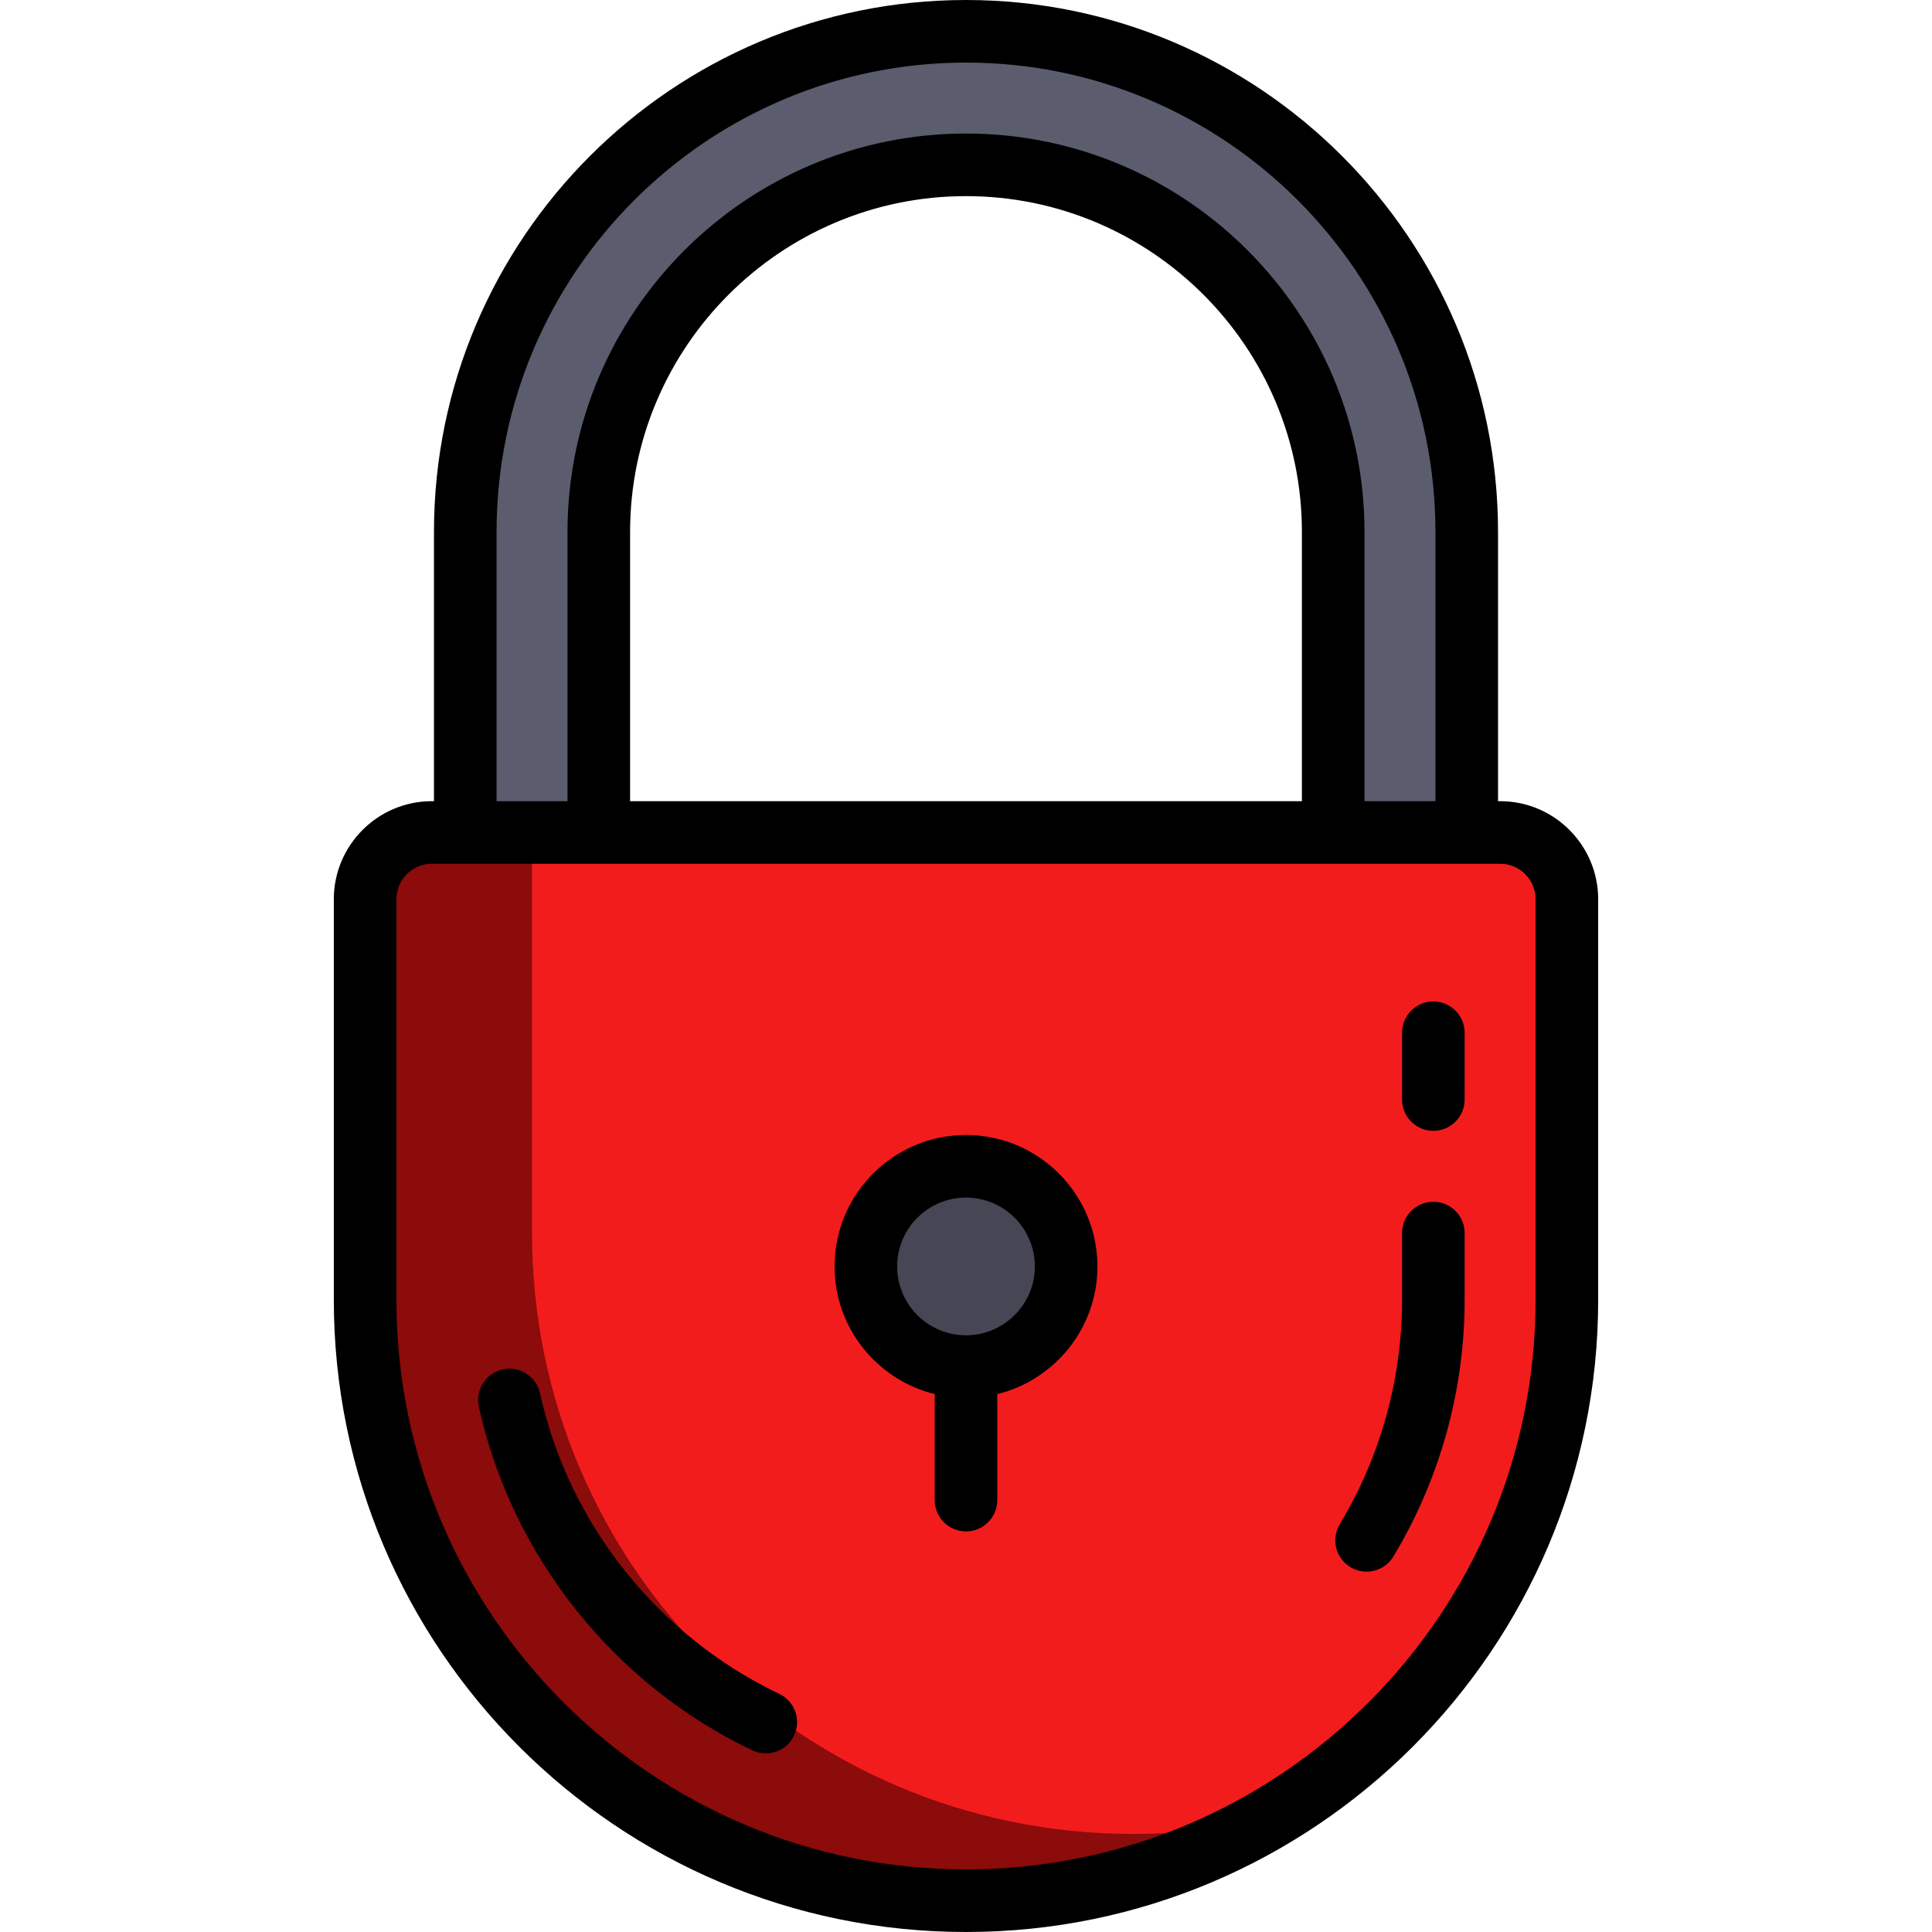
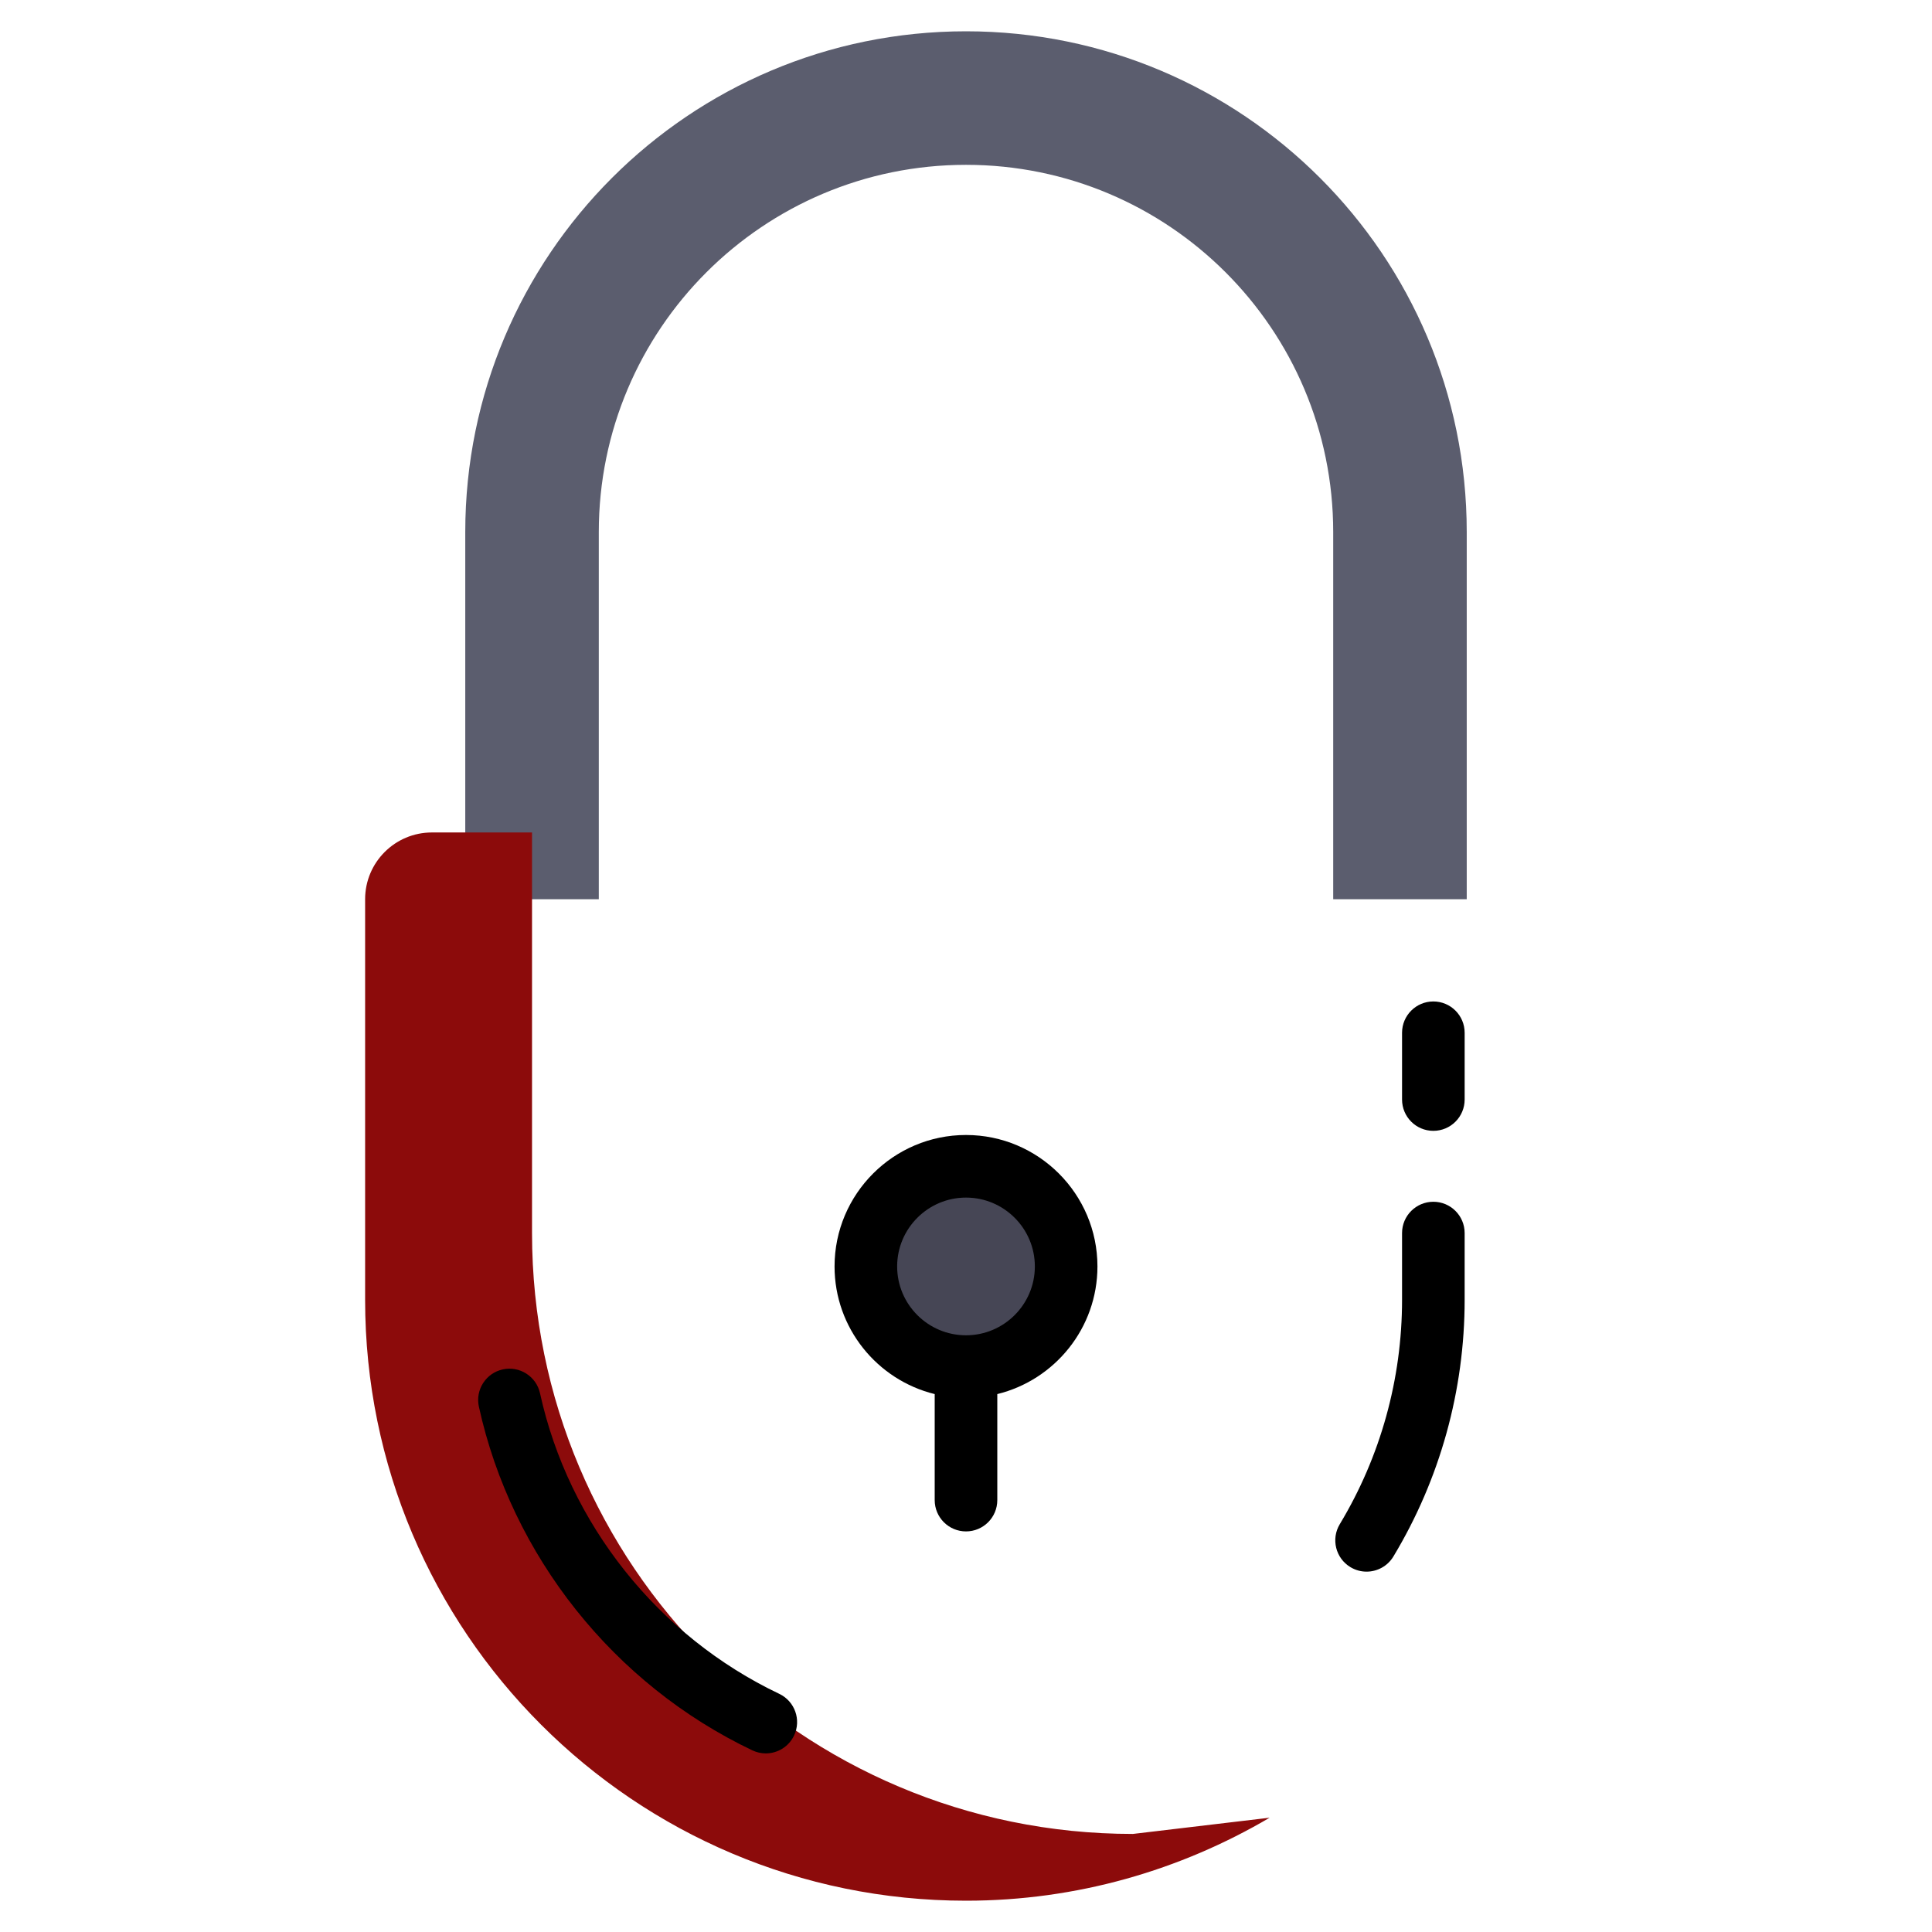
<svg xmlns="http://www.w3.org/2000/svg" height="800px" width="800px" id="Layer_1" viewBox="0 0 512 512" xml:space="preserve" fill="#000000">
  <g id="SVGRepo_bgCarrier" stroke-width="0" />
  <g id="SVGRepo_tracerCarrier" stroke-linecap="round" stroke-linejoin="round" />
  <g id="SVGRepo_iconCarrier">
    <path style="fill:#5B5D6E;" d="M256,8.294c-73.288,0-132.7,59.412-132.7,132.7v97.313h35.387v-97.313 c0-53.745,43.569-97.313,97.313-97.313s97.313,43.569,97.313,97.313v97.313H388.7v-97.313C388.7,67.706,329.288,8.294,256,8.294z" />
-     <path style="fill:#F31C1C;" d="M256,503.706L256,503.706c-87.946,0-159.24-71.294-159.24-159.24v-106.16 c0-9.772,7.921-17.693,17.693-17.693h283.093c9.772,0,17.693,7.921,17.693,17.693v106.16 C415.24,432.412,343.946,503.706,256,503.706z" />
-     <path style="fill:#8C0B0B;" d="M300.233,486.013c-87.946,0-159.24-71.294-159.24-159.24v-106.16h-26.54 c-9.771,0-17.693,7.921-17.693,17.693v106.16c0,87.946,71.294,159.24,159.24,159.24c29.396,0,56.838-8.106,80.472-21.995 C324.814,484.429,312.72,486.013,300.233,486.013z" />
+     <path style="fill:#8C0B0B;" d="M300.233,486.013c-87.946,0-159.24-71.294-159.24-159.24v-106.16h-26.54 c-9.771,0-17.693,7.921-17.693,17.693v106.16c0,87.946,71.294,159.24,159.24,159.24c29.396,0,56.838-8.106,80.472-21.995 z" />
    <circle style="fill:#464655;" cx="256" cy="335.62" r="26.54" />
-     <path d="M397.546,212.32h-0.553v-71.326C396.993,63.249,333.744,0,256,0S115.006,63.249,115.006,140.994v71.326h-0.553 c-14.329,0-25.987,11.658-25.987,25.987v106.16C88.467,436.845,163.621,512,256,512s167.533-75.155,167.533-167.533v-106.16 C423.533,223.977,411.876,212.32,397.546,212.32z M131.594,140.994c0-68.598,55.808-124.406,124.406-124.406 s124.406,55.808,124.406,124.406v71.326h-18.799v-71.326c0-58.232-47.375-105.607-105.607-105.607S150.393,82.762,150.393,140.994 v71.326h-18.799V140.994z M166.981,212.32v-71.326c0-49.086,39.934-89.019,89.019-89.019s89.019,39.934,89.019,89.019v71.326 H166.981z M406.946,344.467c0,83.232-67.714,150.946-150.946,150.946s-150.946-67.714-150.946-150.946v-106.16 c0-5.183,4.217-9.4,9.4-9.4h283.093c5.183,0,9.4,4.217,9.4,9.4V344.467z" />
    <path d="M256,300.786c-19.207,0-34.834,15.627-34.834,34.834c0,16.35,11.325,30.096,26.54,33.828v28.098 c0,4.58,3.713,8.294,8.294,8.294s8.294-3.713,8.294-8.294v-28.098c15.215-3.731,26.54-17.479,26.54-33.828 C290.834,316.413,275.207,300.786,256,300.786z M256,353.866c-10.061,0-18.246-8.185-18.246-18.246 c0-10.061,8.185-18.246,18.246-18.246c10.061,0,18.246,8.185,18.246,18.246C274.246,345.681,266.061,353.866,256,353.866z" />
    <path d="M379.853,318.479c-4.58,0-8.294,3.713-8.294,8.294v17.693c0,20.984-5.707,41.545-16.503,59.458 c-2.364,3.923-1.1,9.02,2.822,11.385c1.339,0.807,2.815,1.192,4.274,1.192c2.811,0,5.553-1.43,7.112-4.013 c12.353-20.499,18.883-44.02,18.883-68.022v-17.693C388.147,322.193,384.433,318.479,379.853,318.479z" />
    <path d="M206.51,448.884c-32.118-15.288-55.818-45.065-63.398-79.652c-0.981-4.473-5.401-7.308-9.877-6.325 c-4.474,0.981-7.306,5.403-6.325,9.877c8.67,39.556,35.761,73.603,72.472,91.077c1.151,0.547,2.364,0.807,3.559,0.807 c3.1,0,6.073-1.746,7.494-4.731C212.403,455.801,210.645,450.852,206.51,448.884z" />
    <path d="M379.853,265.396c-4.58,0-8.294,3.713-8.294,8.294v17.7c0,4.58,3.713,8.294,8.294,8.294s8.294-3.713,8.294-8.294v-17.7 C388.147,269.11,384.433,265.396,379.853,265.396z" />
  </g>
</svg>